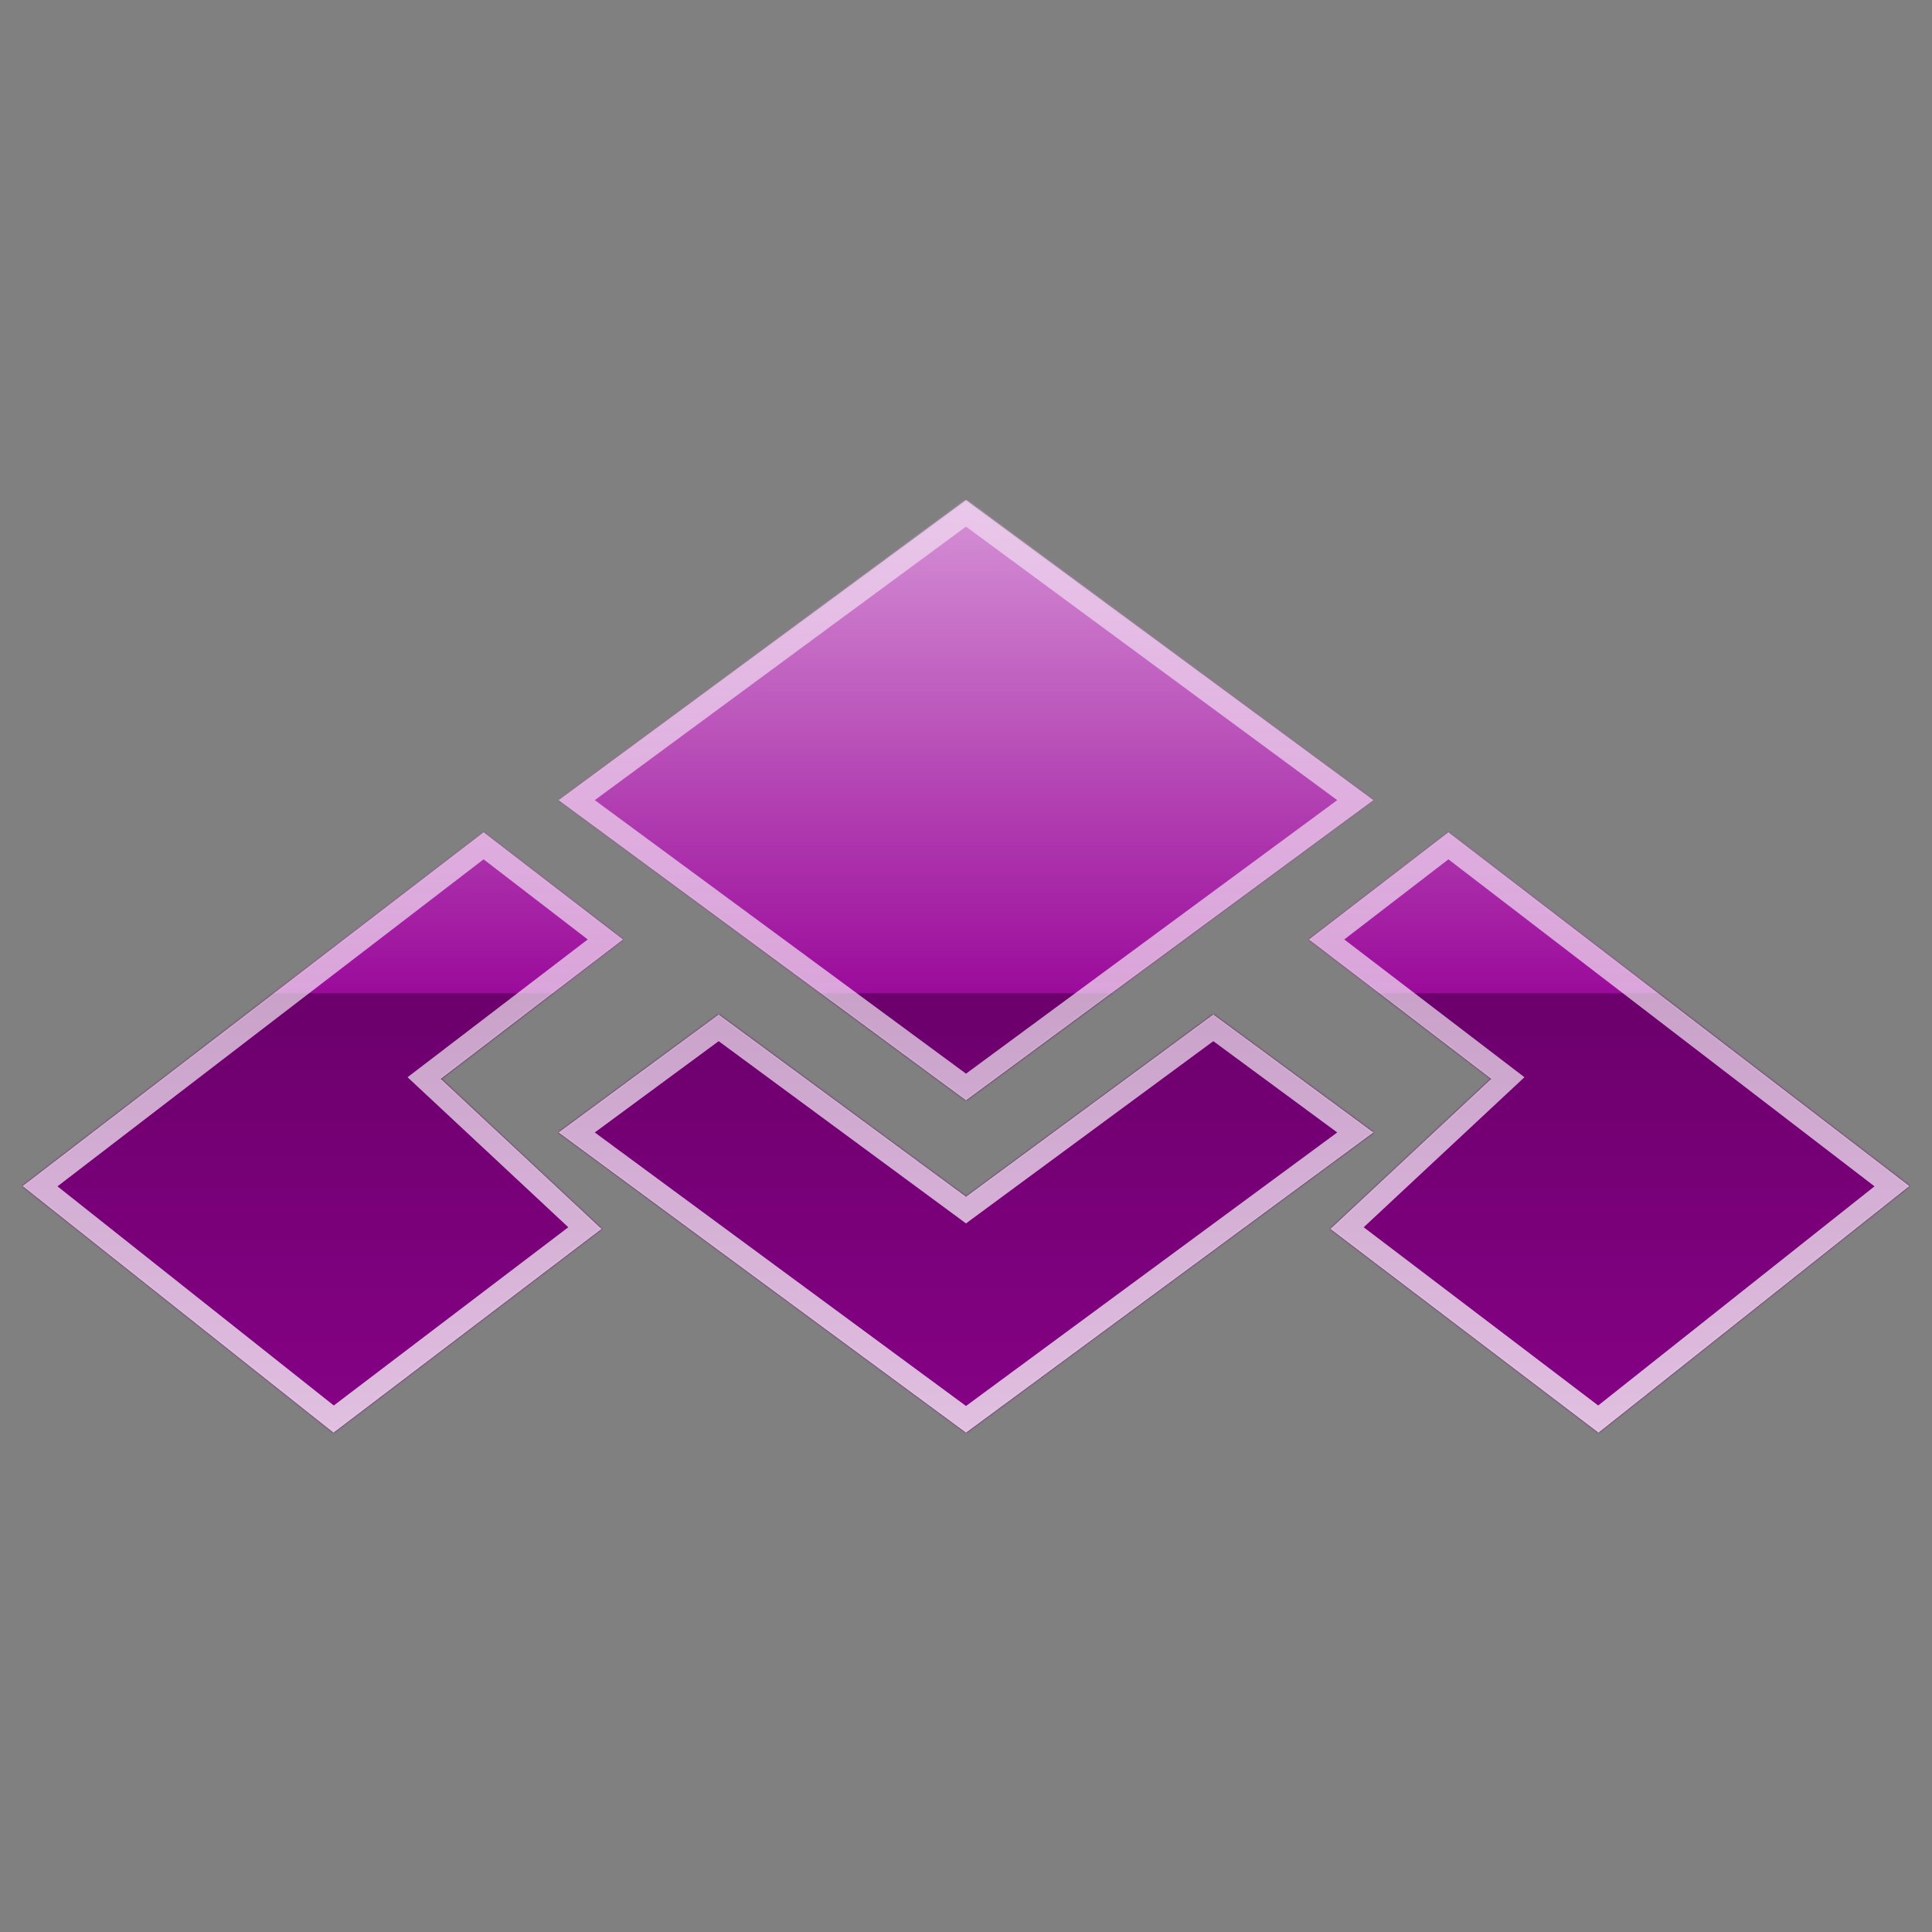
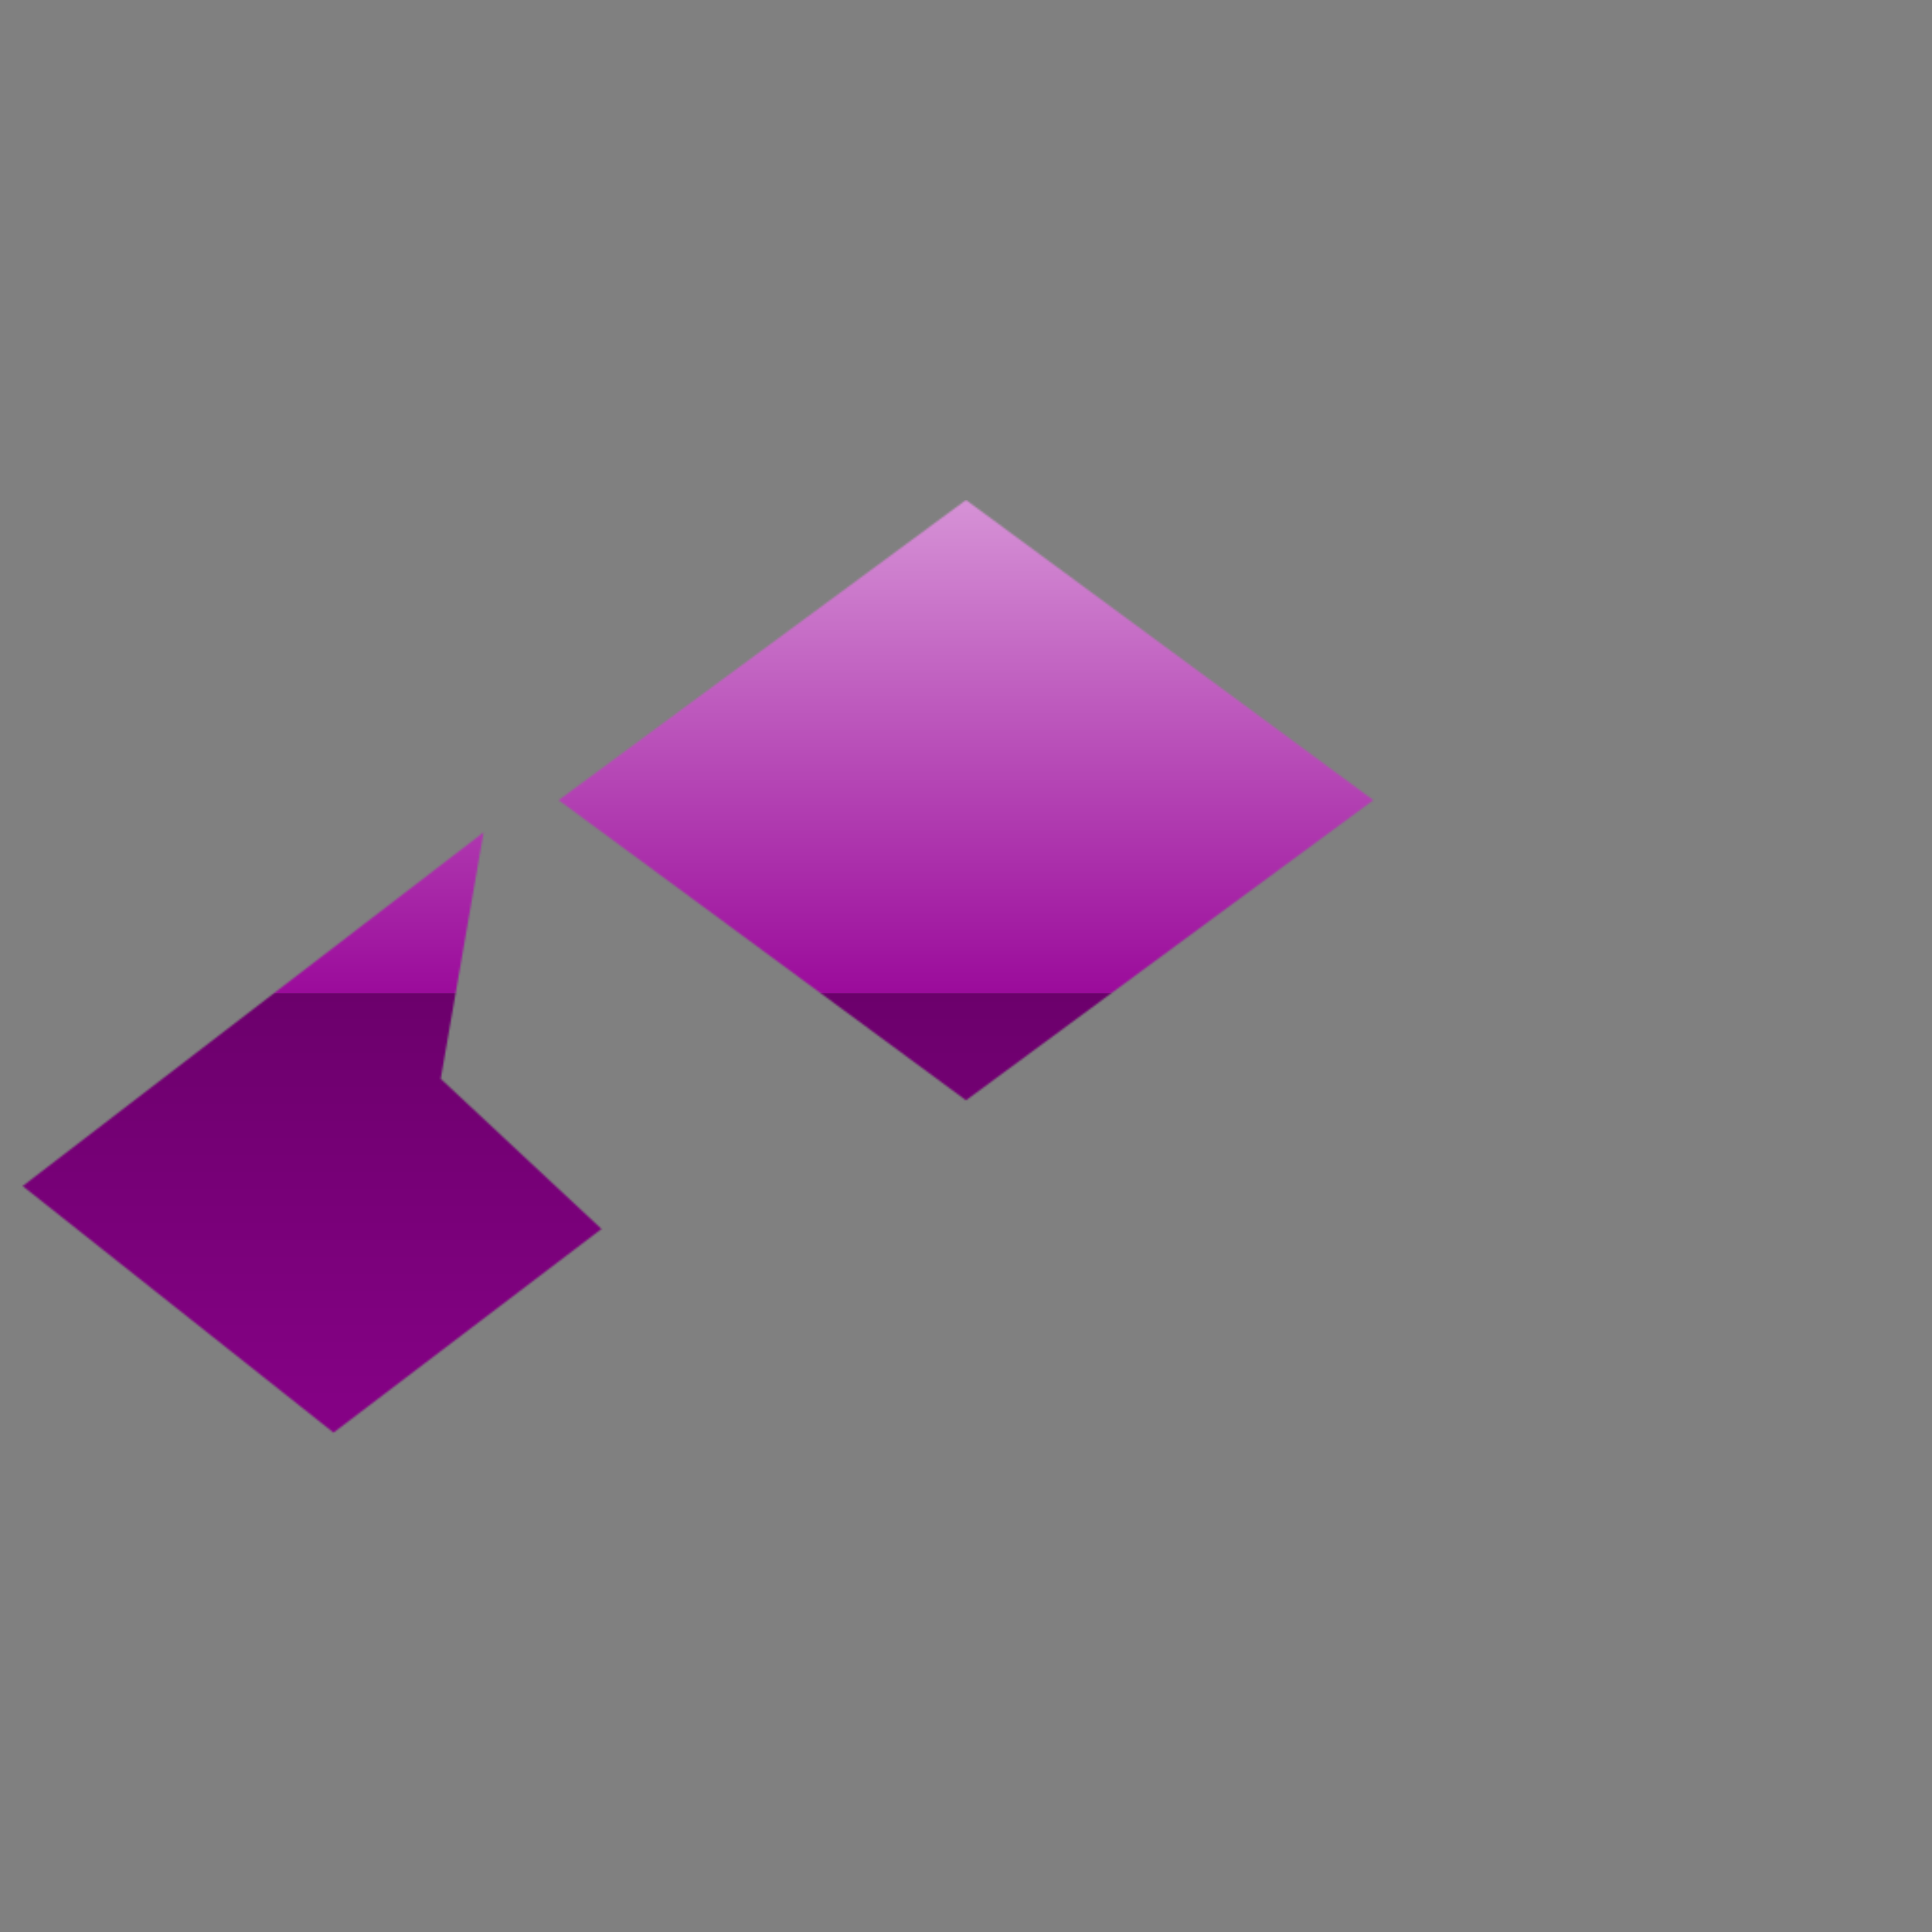
<svg xmlns="http://www.w3.org/2000/svg" width="1024" height="1024" viewBox="0 0 1024 1024" fill="none">
  <rect x="0" y="0" width="1024" height="1024" fill="#808080" stroke="none" />
  <mask id="mask0_1_31" style="mask-type:alpha" maskUnits="userSpaceOnUse" x="12" y="265" width="1000" height="495">
    <path d="M512 265L727.909 424.091L512 583.182L296.091 424.091L512 265Z" fill="#D9D9D9" />
-     <path d="M256.318 441.136L330.182 497.955L233.591 571.818L318.818 651.364L176.773 759.318L12 628.636L256.318 441.136Z" fill="#D9D9D9" />
-     <path d="M380.912 537.727L296.091 600.227L512 759.318L727.909 600.227L643.088 537.727L512 634.318L380.912 537.727Z" fill="#D9D9D9" />
-     <path d="M767.682 441.136L693.818 497.955L790.409 571.818L705.182 651.364L847.227 759.318L1012 628.636L767.682 441.136Z" fill="#D9D9D9" />
+     <path d="M256.318 441.136L233.591 571.818L318.818 651.364L176.773 759.318L12 628.636L256.318 441.136Z" fill="#D9D9D9" />
  </mask>
  <g mask="url(#mask0_1_31)">
    <rect x="-124.364" y="526.364" width="1284.09" height="261.364" fill="url(#paint0_linear_1_31)" />
    <rect width="1284.09" height="261.364" transform="matrix(1 0 0 -1 -124.364 526.364)" fill="url(#paint1_linear_1_31)" />
  </g>
  <g style="mix-blend-mode:overlay">
-     <path d="M176.847 752.125L21.236 628.71L256.314 448.302L320.846 497.941L230.139 567.305L224.801 571.387L229.714 575.972L310.014 650.918L176.847 752.125ZM508.63 638.892L512 641.376L515.37 638.892L643.088 544.785L718.331 600.227L512 752.26L305.669 600.227L380.912 544.785L508.63 638.892ZM767.686 448.302L1002.76 628.71L847.153 752.125L713.986 650.918L794.286 575.972L799.198 571.387L793.86 567.305L703.154 497.941L767.686 448.302ZM512 576.124L305.669 424.091L512 272.058L718.331 424.091L512 576.124Z" stroke="url(#paint2_linear_1_31)" stroke-width="11.364" />
-   </g>
+     </g>
  <defs>
    <linearGradient id="paint0_linear_1_31" x1="517.682" y1="787.727" x2="517.682" y2="526.364" gradientUnits="userSpaceOnUse">
      <stop stop-color="#890189" />
      <stop offset="1" stop-color="#6C006C" />
    </linearGradient>
    <linearGradient id="paint1_linear_1_31" x1="642.045" y1="261.364" x2="642.045" y2="7.65632e-06" gradientUnits="userSpaceOnUse">
      <stop stop-color="#D692D6" />
      <stop offset="1" stop-color="#9B0B9B" />
    </linearGradient>
    <linearGradient id="paint2_linear_1_31" x1="512" y1="265" x2="512" y2="759.318" gradientUnits="userSpaceOnUse">
      <stop stop-color="white" stop-opacity="0.5" />
      <stop offset="1" stop-color="white" stop-opacity="0.75" />
    </linearGradient>
  </defs>
</svg>